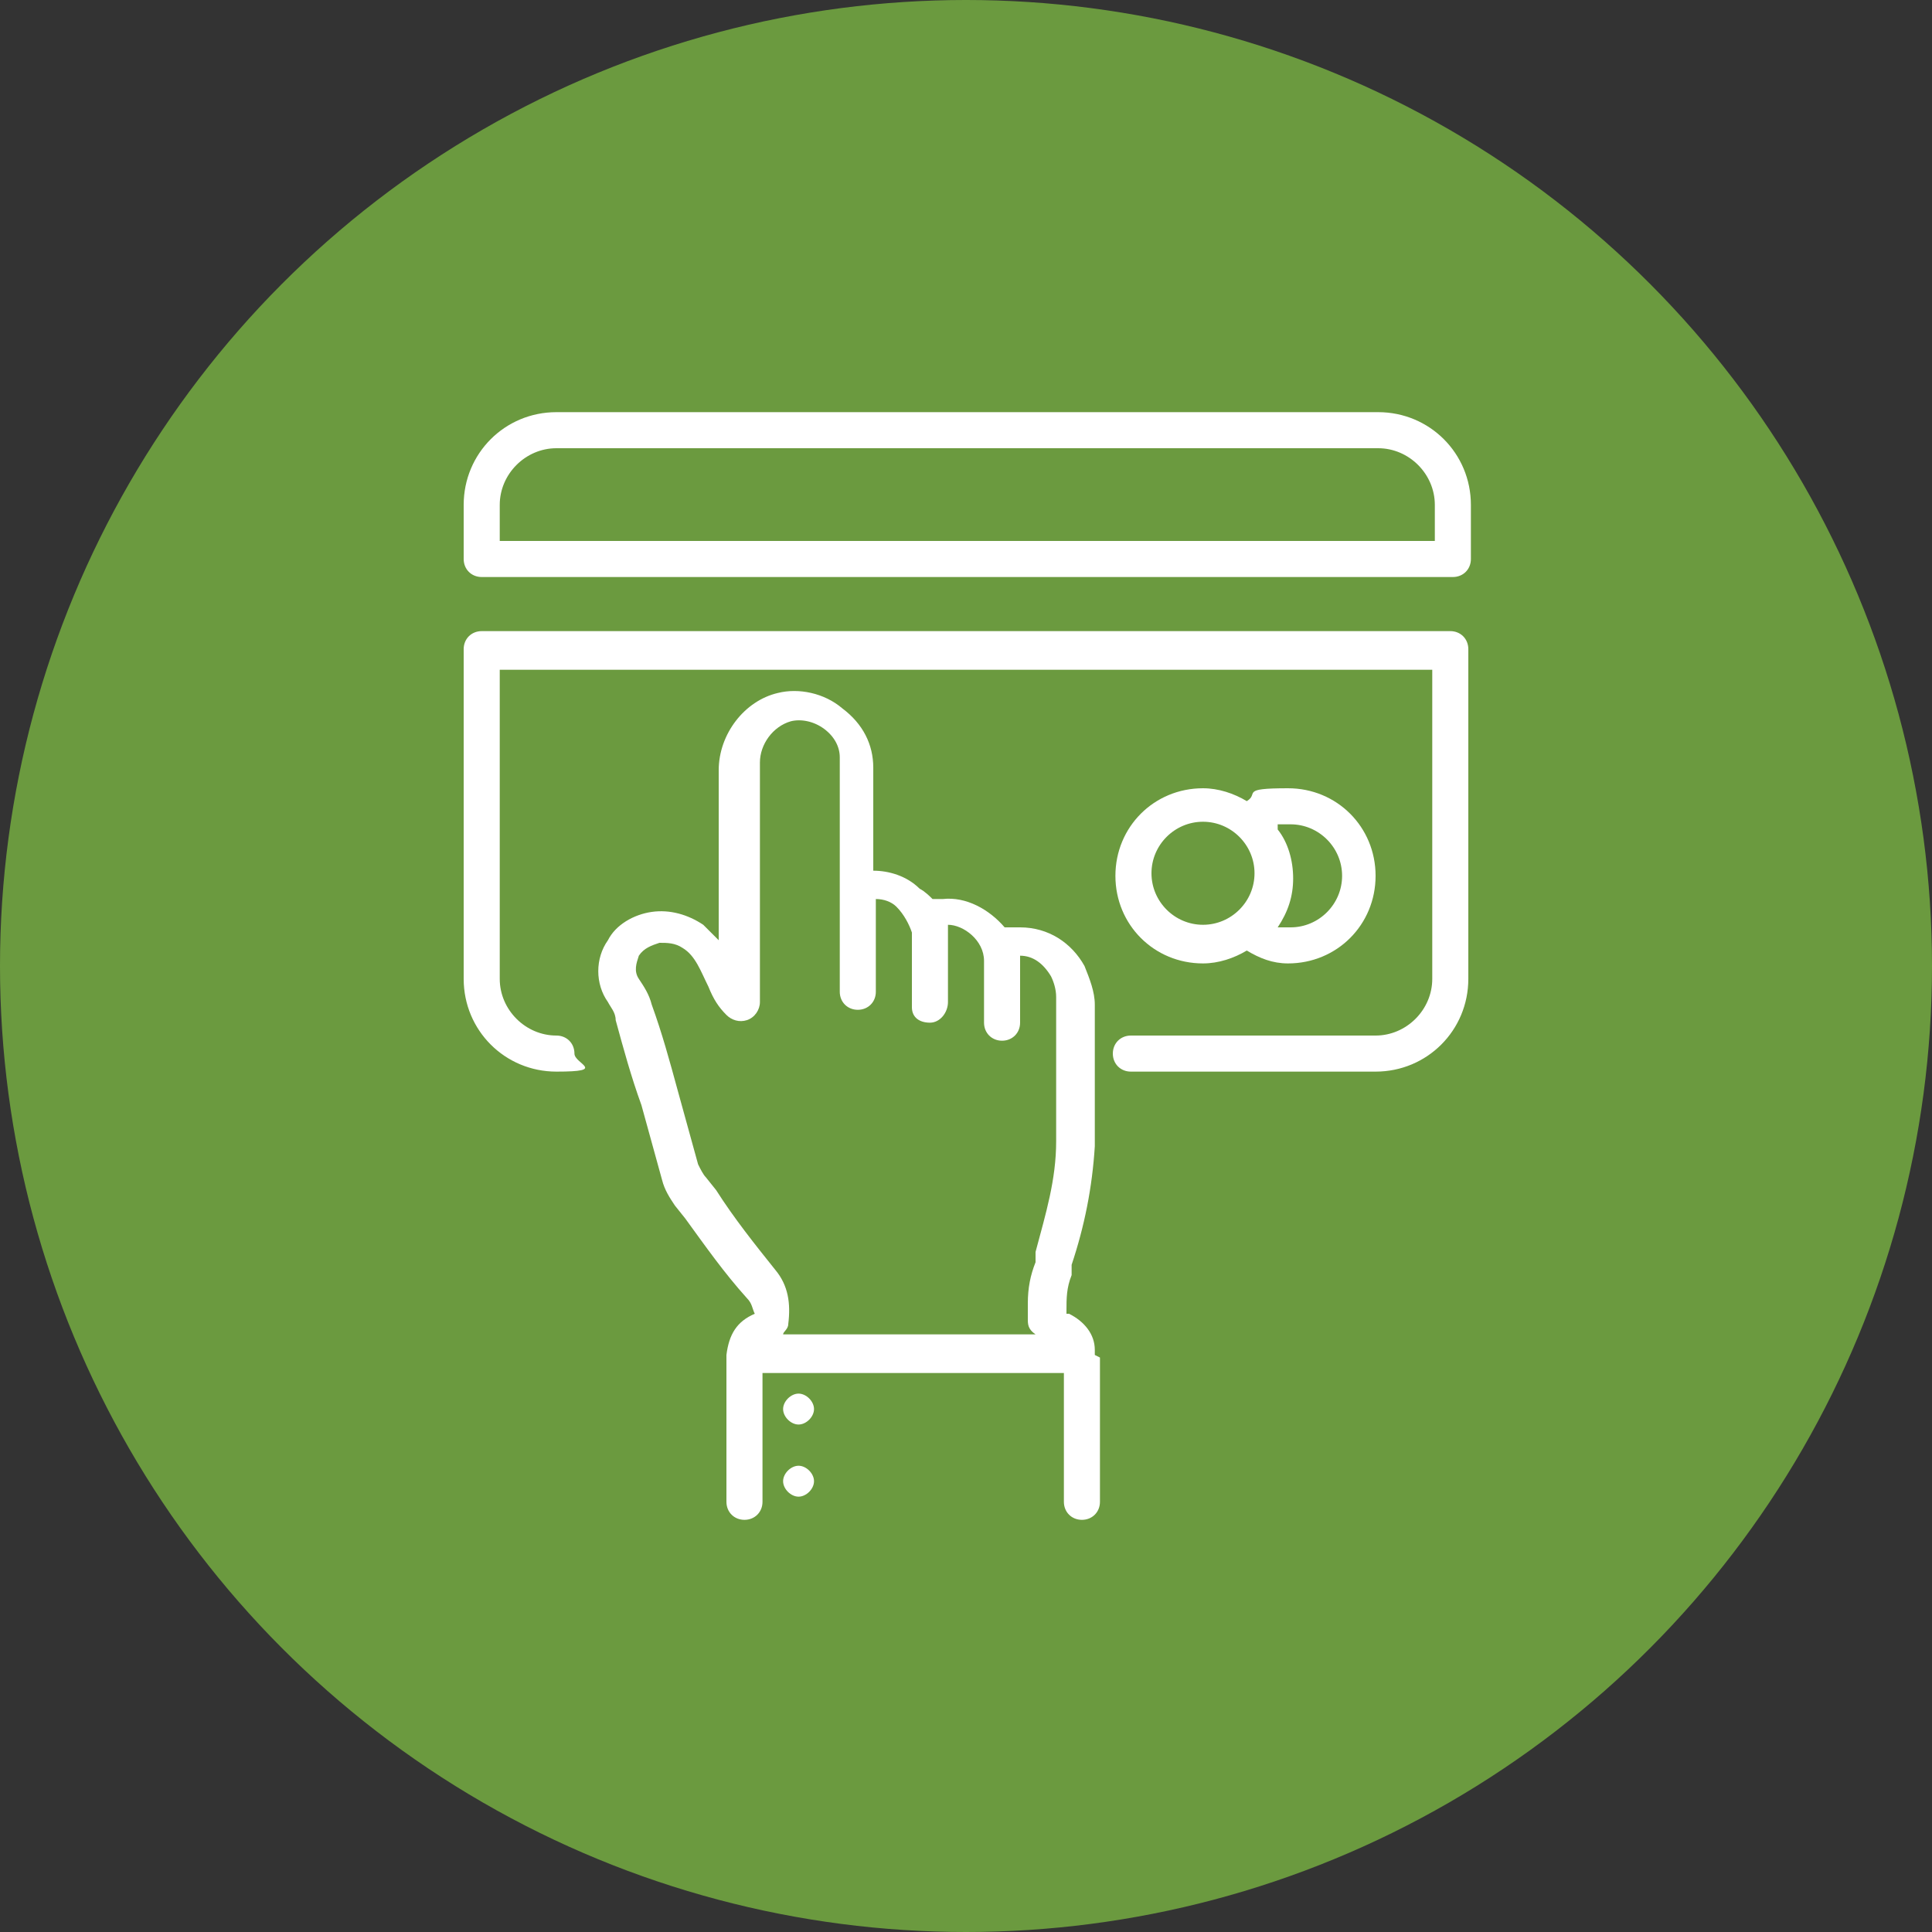
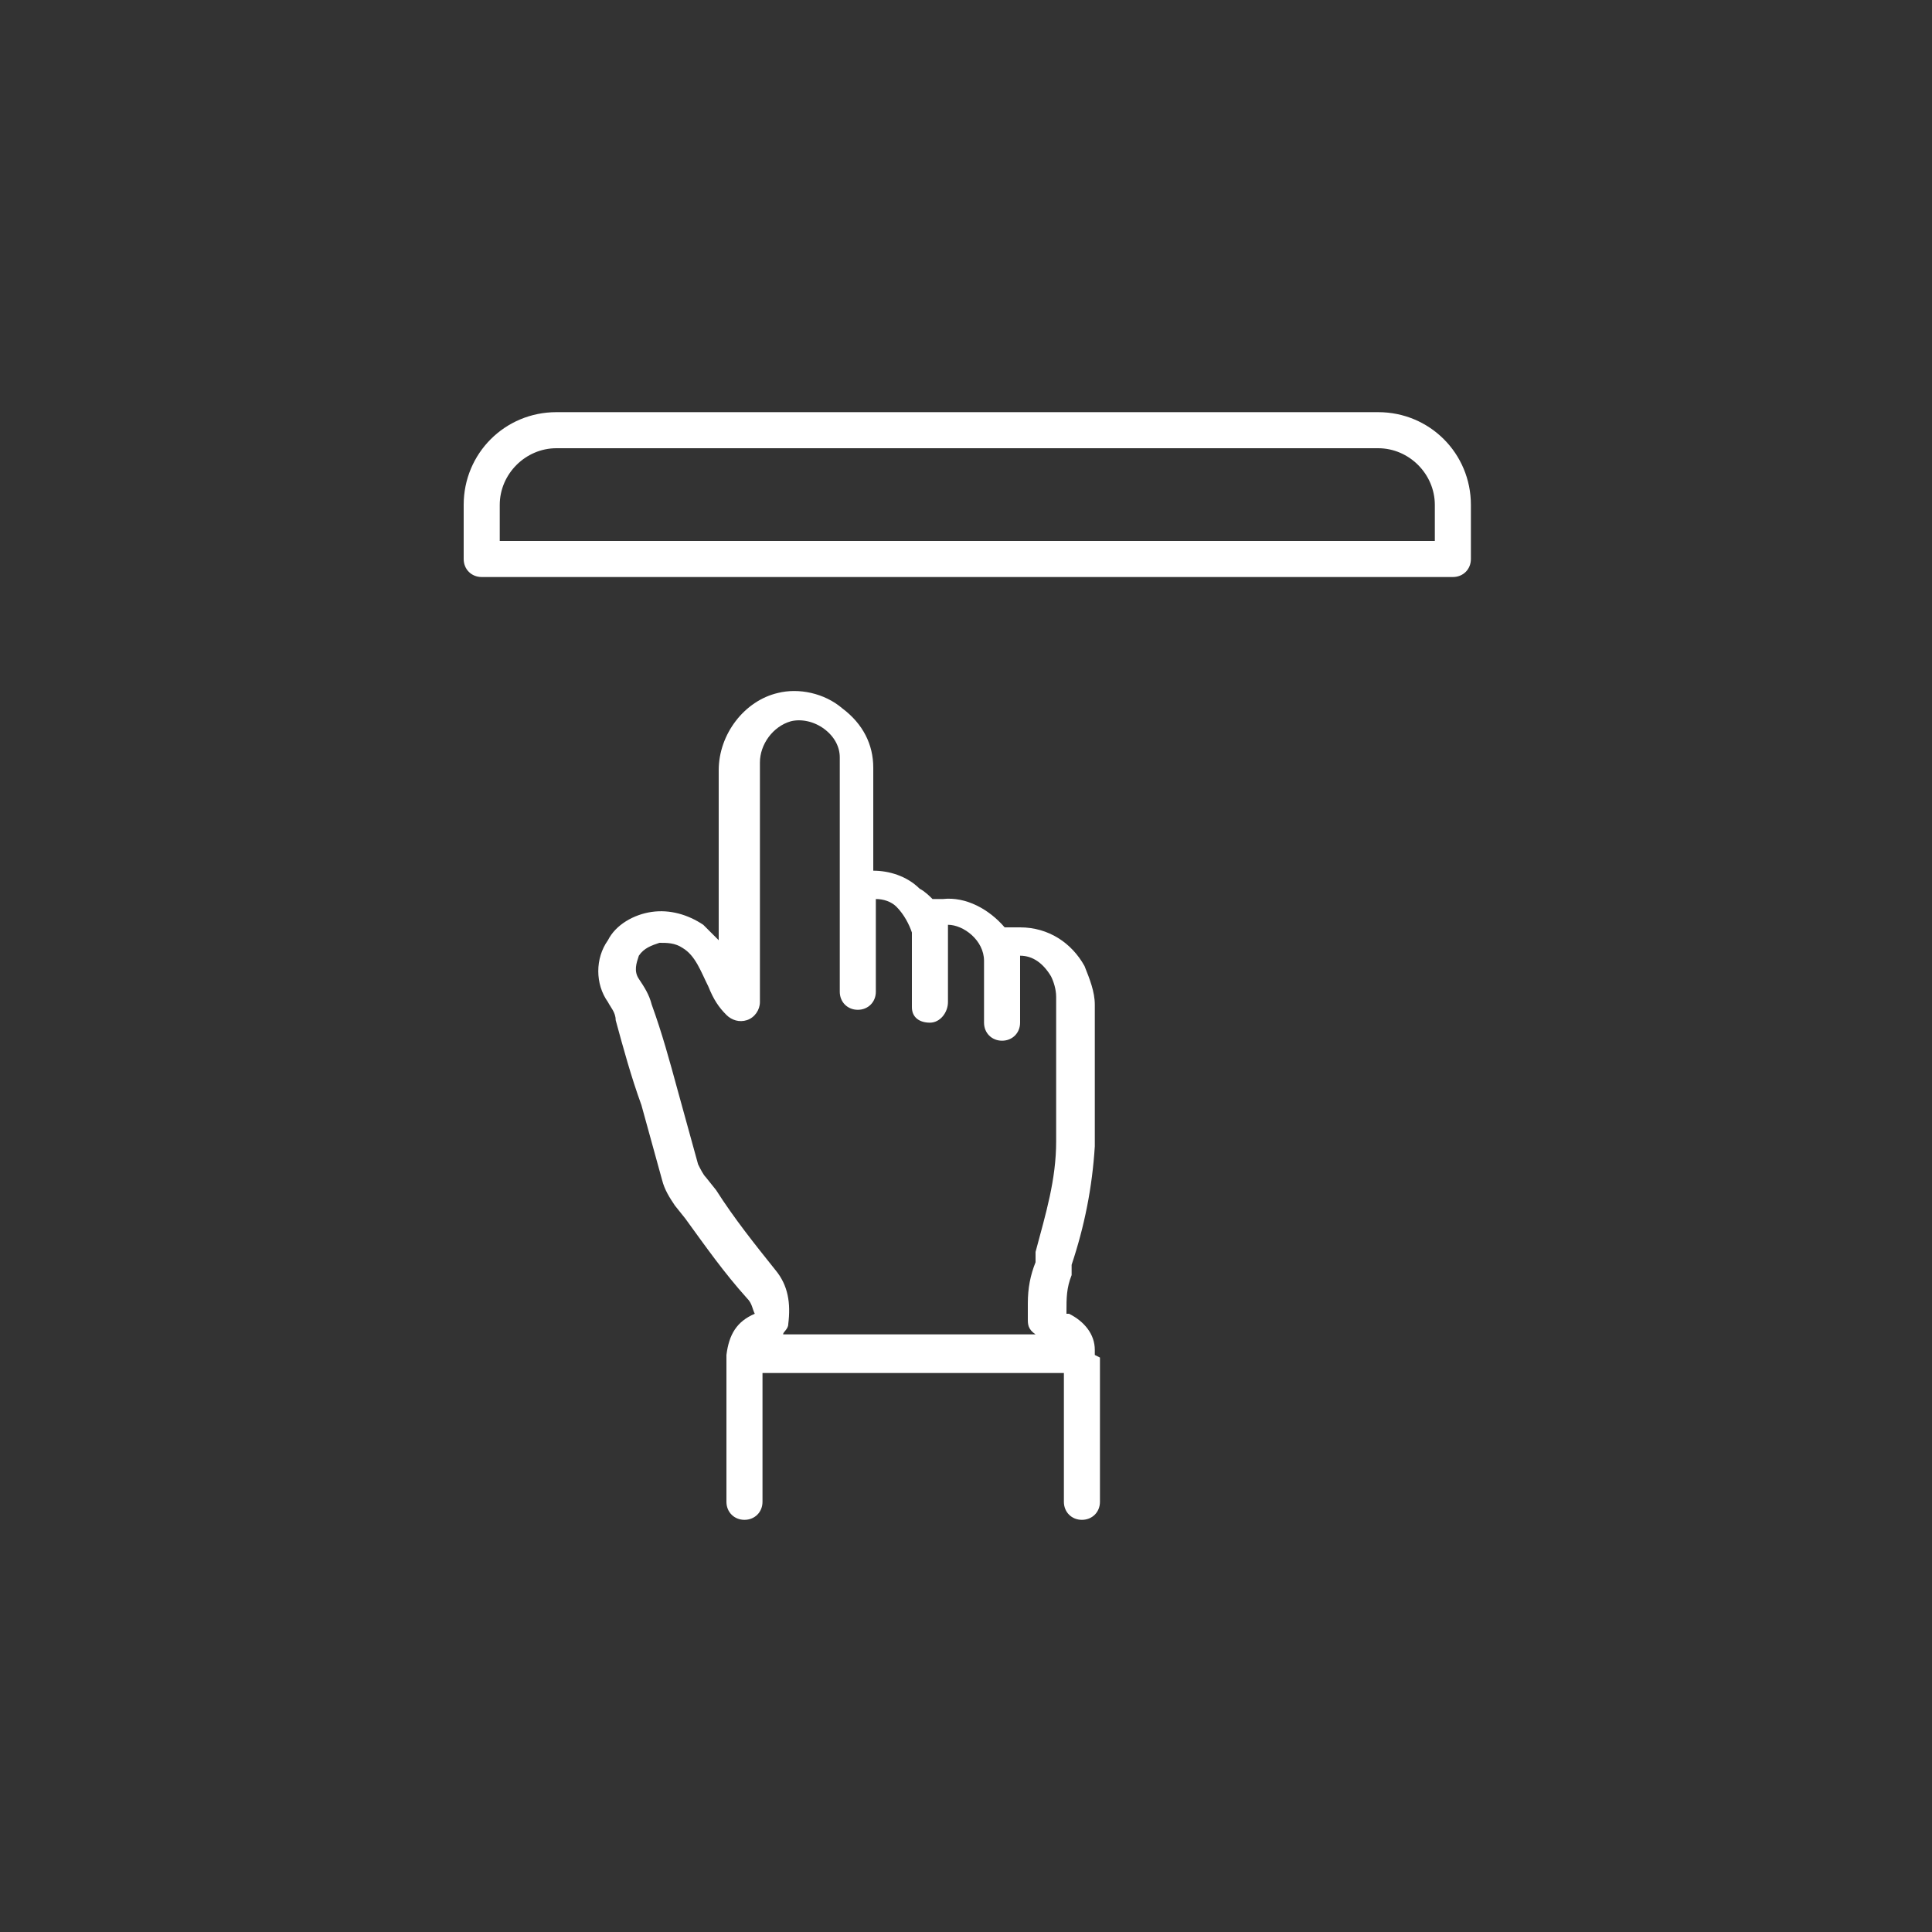
<svg xmlns="http://www.w3.org/2000/svg" id="Livello_1" data-name="Livello 1" version="1.1" viewBox="0 0 75 75">
  <rect x="0" y="0" width="75" height="75" fill="#333333" stroke="none" />
  <defs>
    <style>
      .cls-1 {
        fill: #6b9a3f;
      }

      .cls-1, .cls-2 {
        stroke-width: 0px;
      }

      .cls-2 {
        fill: #fff;
      }
    </style>
  </defs>
-   <circle class="cls-1" cx="37.5" cy="37.5" r="37.5" />
  <path class="cls-2" d="M42.5,52.6s0,0,0,0c0,0,0-.1,0-.2,0-.6-.4-1.1-1-1.4,0,0,0,0-.1,0,0,0,0,0,0-.1,0-.5,0-.9.2-1.4v-.4c.5-1.5.8-3,.9-4.6,0-1.8,0-3.7,0-5.5,0-.5-.2-1-.4-1.5-.5-.9-1.4-1.5-2.5-1.5h-.6c-.6-.7-1.5-1.2-2.4-1.1h-.4c-.1-.1-.3-.3-.5-.4-.5-.5-1.2-.7-1.8-.7,0-1.3,0-2.7,0-4,0-.9-.4-1.7-1.2-2.3-.7-.6-1.7-.8-2.5-.6-1.3.3-2.3,1.6-2.3,3v6.6c-.2-.2-.4-.4-.6-.6-.6-.4-1.3-.6-2-.5-.7.1-1.4.5-1.7,1.1-.5.7-.5,1.7,0,2.4.1.2.3.4.3.7.3,1.1.6,2.2,1,3.3l.8,2.9c.1.4.3.7.5,1l.4.5c.8,1.1,1.5,2.1,2.4,3.1.2.2.2.4.3.6-.7.3-1,.8-1.1,1.6,0,0,0,0,0,.1s0,0,0,0c0,.1,0,.2,0,.4v5.2c0,.4.3.7.7.7.4,0,.7-.3.7-.7v-5h11.7v5c0,.4.3.7.7.7h0c.4,0,.7-.3.7-.7v-5.6s0,0,0,0ZM41,44.3c0,1.5-.4,2.8-.8,4.3v.4c-.2.5-.3,1-.3,1.6,0,.2,0,.4,0,.6,0,.2,0,.4.3.6h-9.8c0-.1.2-.2.2-.4.1-.8,0-1.5-.5-2.1-.8-1-1.6-2-2.3-3.1l-.4-.5c-.1-.1-.2-.3-.3-.5l-.8-2.9c-.3-1.1-.6-2.2-1-3.3-.1-.4-.3-.7-.5-1-.2-.3-.1-.6,0-.9.2-.3.5-.4.8-.5.3,0,.6,0,.9.2.5.3.7.9,1,1.5.2.5.4.8.7,1.1.2.2.5.3.8.2.3-.1.5-.4.5-.7v-3.4s0-5.9,0-5.9c0-.7.5-1.4,1.2-1.6.4-.1.9,0,1.3.3.4.3.6.7.6,1.1,0,2.1,0,4.3,0,6.4v2.7c0,.4.3.7.7.7s.7-.3.7-.7v-2.6c0-.3,0-.7,0-1,.3,0,.6.1.8.3.3.3.5.7.6,1,0,.6,0,1.1,0,1.7v1.2c0,.4.3.6.7.6s.7-.4.7-.8v-1.1c0-.6,0-1.2,0-1.8,0,0,0,0,0-.1.6,0,1.4.6,1.4,1.4,0,.5,0,1.1,0,1.6v.8c0,.4.3.7.7.7s.7-.3.7-.7v-.8c0-.6,0-1.2,0-1.8,0,0,0,0,0,0,.5,0,.9.3,1.2.8.1.2.2.5.2.8,0,1.8,0,3.6,0,5.4Z" />
-   <path class="cls-2" d="M31,55.3c.3,0,.6-.3.6-.6s-.3-.6-.6-.6-.6.3-.6.6.3.6.6.6Z" />
-   <path class="cls-2" d="M31,58.1c.3,0,.6-.3.6-.6s-.3-.6-.6-.6-.6.3-.6.6.3.6.6.6Z" />
  <path class="cls-2" d="M53.5,16h-31.9c-2,0-3.6,1.6-3.6,3.6v2.1c0,.4.3.7.7.7h37.7c.4,0,.7-.3.7-.7v-2.1c0-2-1.6-3.6-3.6-3.6ZM55.7,21H19.4v-1.4c0-1.2,1-2.2,2.2-2.2h31.9c1.2,0,2.2,1,2.2,2.2v1.4Z" />
-   <path class="cls-2" d="M56.4,24.5H18.7c-.4,0-.7.3-.7.7v12.8c0,2,1.6,3.6,3.6,3.6s.7-.3.7-.7-.3-.7-.7-.7c-1.2,0-2.2-1-2.2-2.2v-12h36.2v12c0,1.2-1,2.2-2.2,2.2h-9.5c-.4,0-.7.3-.7.7s.3.7.7.7h9.5c2,0,3.6-1.6,3.6-3.6v-12.8c0-.4-.3-.7-.7-.7Z" />
-   <path class="cls-2" d="M46.7,37.4c.6,0,1.2-.2,1.7-.5.5.3,1,.5,1.6.5,1.9,0,3.4-1.5,3.4-3.4s-1.5-3.4-3.4-3.4-1.1.2-1.6.5c-.5-.3-1.1-.5-1.7-.5-1.9,0-3.4,1.5-3.4,3.4s1.5,3.4,3.4,3.4ZM49.6,32c.2,0,.3,0,.5,0,1.1,0,2,.9,2,2s-.9,2-2,2-.3,0-.5,0c.4-.6.6-1.2.6-1.9s-.2-1.4-.6-1.9ZM46.7,31.9c1.1,0,2,.9,2,2s-.9,2-2,2-2-.9-2-2,.9-2,2-2Z" />
</svg>